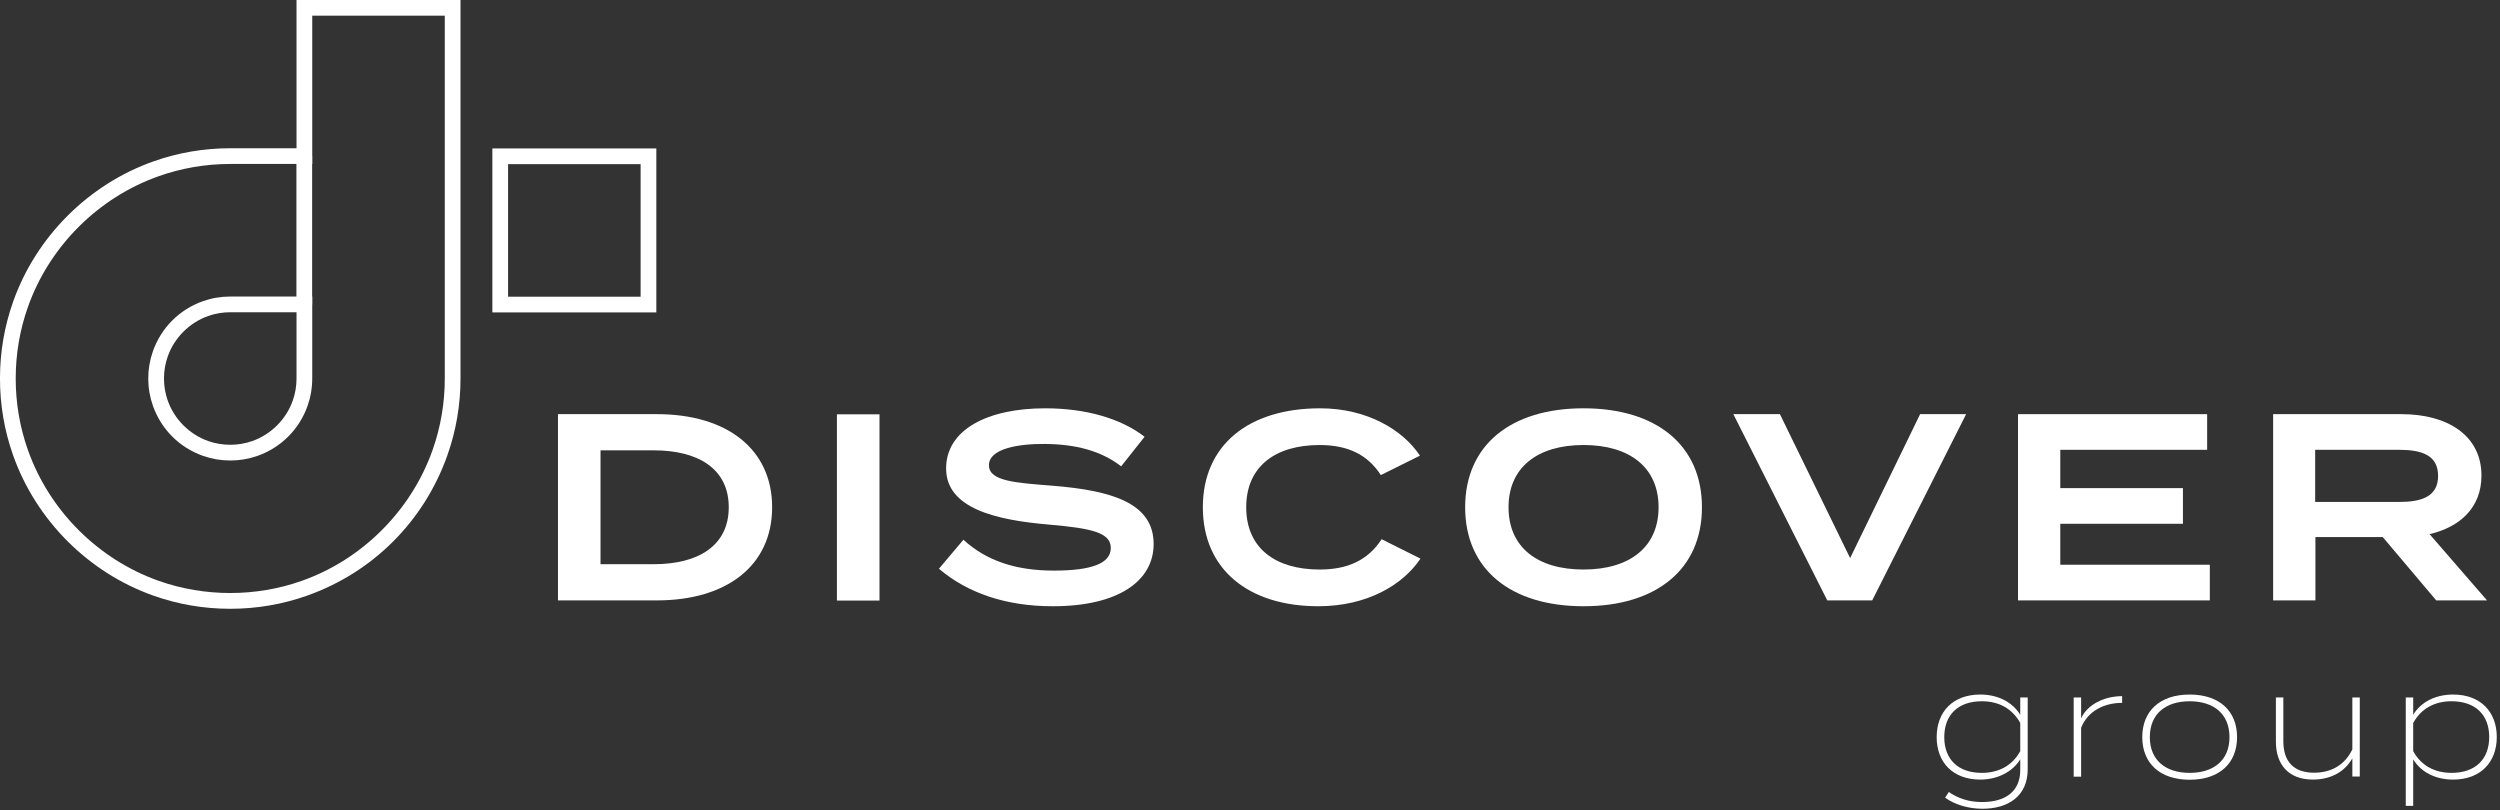
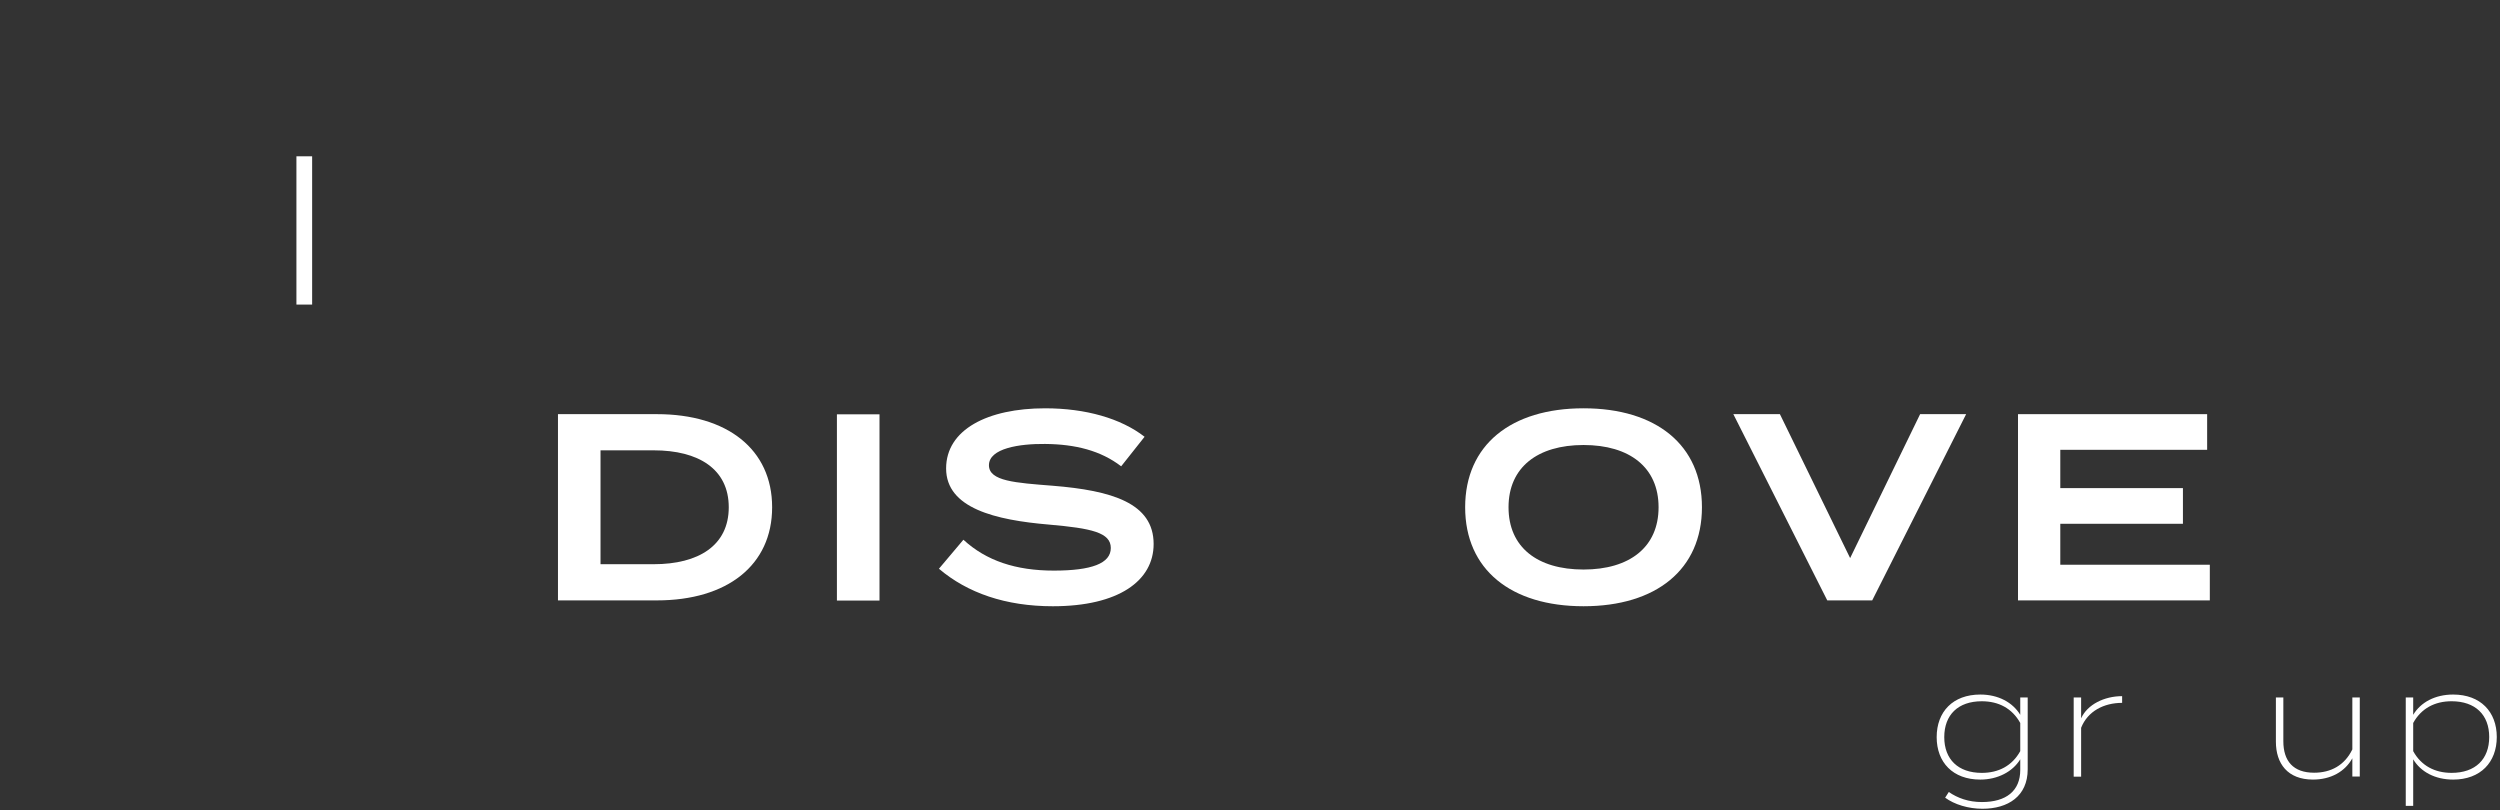
<svg xmlns="http://www.w3.org/2000/svg" width="100%" height="100%" viewBox="0 0 685 222" xml:space="preserve" style="fill-rule:evenodd;clip-rule:evenodd;stroke-linejoin:round;stroke-miterlimit:2;">
  <rect x="0" y="0" width="685" height="222" fill="#333333" stroke="none" />
  <g transform="matrix(4.167,0,0,4.167,199.68,138.992)">
    <path d="M0,0C0,-2.52 -1.994,-3.744 -4.933,-3.744L-8.432,-3.744L-8.432,3.744L-4.933,3.744C-1.994,3.744 0,2.52 0,0M2.852,0C2.852,3.813 -0.104,6.123 -4.723,6.123L-11.23,6.123L-11.23,-6.123L-4.723,-6.123C-0.104,-6.123 2.852,-3.813 2.852,0" style="fill:white;fill-rule:nonzero;" />
  </g>
  <g transform="matrix(4.167,0,0,4.167,-247.67,-420.498)">
    <rect x="114.467" y="128.155" width="2.8" height="12.246" style="fill:white;" />
  </g>
  <g transform="matrix(4.167,0,0,4.167,316.094,128.935)">
    <path d="M0,4.828C0,7.242 -2.292,8.922 -6.63,8.922C-9.727,8.922 -12.246,8.047 -14.117,6.455L-12.508,4.548C-11.004,5.931 -9.062,6.578 -6.561,6.578C-4.076,6.578 -2.816,6.105 -2.816,5.091C-2.816,4.076 -4.076,3.796 -6.893,3.551C-10.392,3.254 -13.645,2.484 -13.645,-0.14C-13.645,-2.694 -10.916,-4.094 -7.138,-4.094C-4.461,-4.094 -2.151,-3.429 -0.595,-2.222L-2.134,-0.28C-3.481,-1.313 -5.144,-1.733 -7.138,-1.75C-8.8,-1.768 -10.829,-1.47 -10.829,-0.35C-10.829,0.699 -9.079,0.805 -6.647,0.997C-2.746,1.311 0,2.134 0,4.828" style="fill:white;fill-rule:nonzero;" />
  </g>
  <g transform="matrix(4.167,0,0,4.167,378.566,130.245)">
-     <path d="M0,4.199L2.554,5.475C1.399,7.208 -0.962,8.607 -4.164,8.607C-8.765,8.607 -11.756,6.176 -11.756,2.099C-11.756,-1.977 -8.765,-4.408 -4.041,-4.408C-0.962,-4.408 1.399,-2.991 2.52,-1.294L-0.053,-0.018C-0.928,-1.382 -2.257,-1.994 -4.076,-1.994C-6.98,-1.994 -8.904,-0.595 -8.904,2.099C-8.904,4.794 -6.98,6.193 -4.076,6.193C-2.257,6.193 -0.91,5.598 0,4.199" style="fill:white;fill-rule:nonzero;" />
-   </g>
+     </g>
  <g transform="matrix(4.167,0,0,4.167,454.449,138.992)">
    <path d="M0,0C0,-2.624 -1.906,-4.094 -4.934,-4.094C-7.96,-4.094 -9.866,-2.624 -9.866,0C-9.866,2.624 -7.978,4.094 -4.934,4.094C-1.906,4.094 0,2.624 0,0M-12.718,0C-12.718,-4.094 -9.709,-6.508 -4.934,-6.508C-0.157,-6.508 2.852,-4.094 2.852,0C2.852,4.094 -0.157,6.508 -4.934,6.508C-9.709,6.508 -12.718,4.094 -12.718,0" style="fill:white;fill-rule:nonzero;" />
  </g>
  <g transform="matrix(4.167,0,0,4.167,487.693,164.505)">
    <path d="M0,-12.246L4.618,-2.781L9.22,-12.246L12.246,-12.246L6.07,0L3.114,0L-3.062,-12.246L0,-12.246Z" style="fill:white;fill-rule:nonzero;" />
  </g>
  <g transform="matrix(4.167,0,0,4.167,605.49,123.252)">
    <path d="M0,7.556L0,9.901L-12.613,9.901L-12.613,-2.345L-0.176,-2.345L-0.176,-0.001L-9.832,-0.001L-9.832,2.518L-1.768,2.518L-1.768,4.863L-9.832,4.863L-9.832,7.556L0,7.556Z" style="fill:white;fill-rule:nonzero;" />
  </g>
  <g transform="matrix(4.167,0,0,4.167,657.391,140.452)">
-     <path d="M0,-0.7C1.47,-0.7 2.555,-1.051 2.555,-2.415C2.555,-3.779 1.47,-4.129 0,-4.129L-5.528,-4.129L-5.528,-0.7L0,-0.7ZM2.432,5.773L-1.085,1.609L-5.511,1.609L-5.511,5.773L-8.292,5.773L-8.292,-6.473L0.157,-6.473C3.149,-6.473 5.406,-5.092 5.406,-2.432C5.406,-0.35 4.023,0.945 1.994,1.416L5.773,5.773L2.432,5.773Z" style="fill:white;fill-rule:nonzero;" />
-   </g>
+     </g>
  <g transform="matrix(4.167,0,0,4.167,63.079,81.246)">
-     <path d="M0,1.034C-0.499,1.034 -0.986,1.117 -1.449,1.282C-2.68,1.716 -3.673,2.709 -4.107,3.938C-4.272,4.404 -4.355,4.893 -4.355,5.391C-4.355,5.89 -4.272,6.38 -4.107,6.845C-3.673,8.075 -2.679,9.068 -1.45,9.502C-0.521,9.832 0.523,9.832 1.456,9.502C2.686,9.067 3.679,8.074 4.112,6.845C4.277,6.38 4.36,5.89 4.36,5.391L4.36,1.034L0,1.034ZM0.003,10.783C-0.614,10.783 -1.219,10.68 -1.794,10.476C-3.337,9.931 -4.535,8.733 -5.082,7.188C-5.285,6.613 -5.389,6.009 -5.389,5.391C-5.389,4.775 -5.285,4.171 -5.082,3.595C-4.536,2.051 -3.338,0.852 -1.794,0.307C-1.22,0.104 -0.617,0.001 -0.003,0.001L5.394,0.001L5.394,5.363C5.394,6.009 5.29,6.613 5.087,7.188C4.541,8.732 3.344,9.93 1.8,10.476C1.224,10.68 0.619,10.783 0.003,10.783M0.002,-8.716C-1.613,-8.716 -3.195,-8.445 -4.699,-7.912C-8.682,-6.508 -11.896,-3.292 -13.302,0.688C-13.835,2.194 -14.105,3.777 -14.105,5.391C-14.105,7.007 -13.835,8.59 -13.302,10.094C-11.896,14.075 -8.68,17.291 -4.7,18.696C-1.69,19.763 1.696,19.763 4.704,18.696C8.685,17.29 11.899,14.074 13.306,10.095C13.839,8.587 14.109,7.005 14.109,5.391L14.109,-18.466L5.394,-18.466L5.394,-8.716L0.002,-8.716ZM0.002,20.533C-1.73,20.533 -3.429,20.243 -5.045,19.671C-9.315,18.162 -12.767,14.711 -14.276,10.438C-14.849,8.823 -15.139,7.125 -15.139,5.391C-15.139,3.659 -14.849,1.961 -14.276,0.344C-12.768,-3.928 -9.316,-7.379 -5.044,-8.887C-3.429,-9.459 -1.73,-9.749 0.002,-9.749L4.36,-9.749L4.36,-19.499L15.143,-19.499L15.143,5.391C15.143,7.122 14.853,8.82 14.28,10.438C12.748,14.773 9.384,18.138 5.049,19.671C3.434,20.243 1.735,20.533 0.002,20.533" style="fill:white;fill-rule:nonzero;" />
-   </g>
+     </g>
  <g transform="matrix(4.167,0,0,4.167,-247.67,-572.314)">
-     <path d="M92.844,156.854L101.56,156.854L101.56,148.138L92.844,148.138L92.844,156.854ZM102.593,157.887L91.811,157.887L91.811,147.105L102.593,147.105L102.593,157.887Z" style="fill:white;fill-rule:nonzero;" />
-   </g>
+     </g>
  <g transform="matrix(-4.167,0,0,4.167,414.468,-572.306)">
    <rect x="78.94" y="147.62" width="1.033" height="9.75" style="fill:white;" />
  </g>
  <g transform="matrix(4.167,0,0,4.167,553.55,206.089)">
    <path d="M0,-0.066L0,-1.918C-0.537,-2.886 -1.429,-3.346 -2.532,-3.346C-4.086,-3.346 -4.997,-2.455 -4.997,-0.987C-4.997,0.471 -4.086,1.363 -2.532,1.363C-1.429,1.363 -0.537,0.903 0,-0.066M0.489,1.133C0.489,2.898 -0.806,3.722 -2.484,3.722C-3.414,3.722 -4.325,3.444 -4.939,2.994L-4.699,2.62C-4.114,3.022 -3.404,3.281 -2.522,3.281C-0.93,3.281 0,2.552 0,1.171L0,0.471C-0.498,1.287 -1.486,1.804 -2.628,1.804C-4.432,1.804 -5.496,0.672 -5.496,-0.987C-5.496,-2.656 -4.432,-3.788 -2.628,-3.788C-1.438,-3.788 -0.498,-3.27 0,-2.455L0,-3.596L0.489,-3.596L0.489,1.133Z" style="fill:white;fill-rule:nonzero;" />
  </g>
  <g transform="matrix(4.167,0,0,4.167,568.19,190.746)">
    <path d="M0,5.294L0,0.086L0.489,0.086L0.489,1.458C0.901,0.547 2.014,0 3.185,0L3.185,0.441C1.985,0.441 0.921,0.987 0.489,2.081L0.489,5.294L0,5.294Z" style="fill:white;fill-rule:nonzero;" />
  </g>
  <g transform="matrix(4.167,0,0,4.167,610.878,201.977)">
-     <path d="M0,0C0,-1.544 -1.056,-2.359 -2.618,-2.359C-4.182,-2.359 -5.237,-1.544 -5.237,0C-5.237,1.534 -4.182,2.35 -2.618,2.35C-1.056,2.35 0,1.534 0,0M-5.735,0C-5.735,-1.708 -4.585,-2.801 -2.618,-2.801C-0.652,-2.801 0.499,-1.708 0.499,0C0.499,1.707 -0.652,2.801 -2.618,2.801C-4.585,2.801 -5.735,1.707 -5.735,0" style="fill:white;fill-rule:nonzero;" />
-   </g>
+     </g>
  <g transform="matrix(4.167,0,0,4.167,646.579,213.604)">
    <path d="M0,-5.4L0,-0.201L-0.489,-0.201L-0.489,-1.4C-0.969,-0.527 -1.899,0 -3.079,0C-4.748,0 -5.516,-1.054 -5.516,-2.493L-5.516,-5.4L-5.026,-5.4L-5.026,-2.522C-5.026,-1.217 -4.374,-0.451 -3.003,-0.451C-1.909,-0.451 -0.998,-0.93 -0.489,-1.985L-0.489,-5.4L0,-5.4Z" style="fill:white;fill-rule:nonzero;" />
  </g>
  <g transform="matrix(4.167,0,0,4.167,661.215,213.007)">
    <path d="M0,-3.578L0,-1.726C0.527,-0.767 1.42,-0.298 2.522,-0.298C4.086,-0.298 4.998,-1.189 4.998,-2.657C4.998,-4.115 4.086,-5.007 2.522,-5.007C1.42,-5.007 0.527,-4.537 0,-3.578M0,-1.189L0,1.87L-0.489,1.87L-0.489,-5.257L0,-5.257L0,-4.115C0.489,-4.931 1.429,-5.448 2.628,-5.448C4.422,-5.448 5.496,-4.316 5.496,-2.657C5.496,-0.988 4.422,0.144 2.628,0.144C1.429,0.144 0.489,-0.374 0,-1.189" style="fill:white;fill-rule:nonzero;" />
  </g>
</svg>